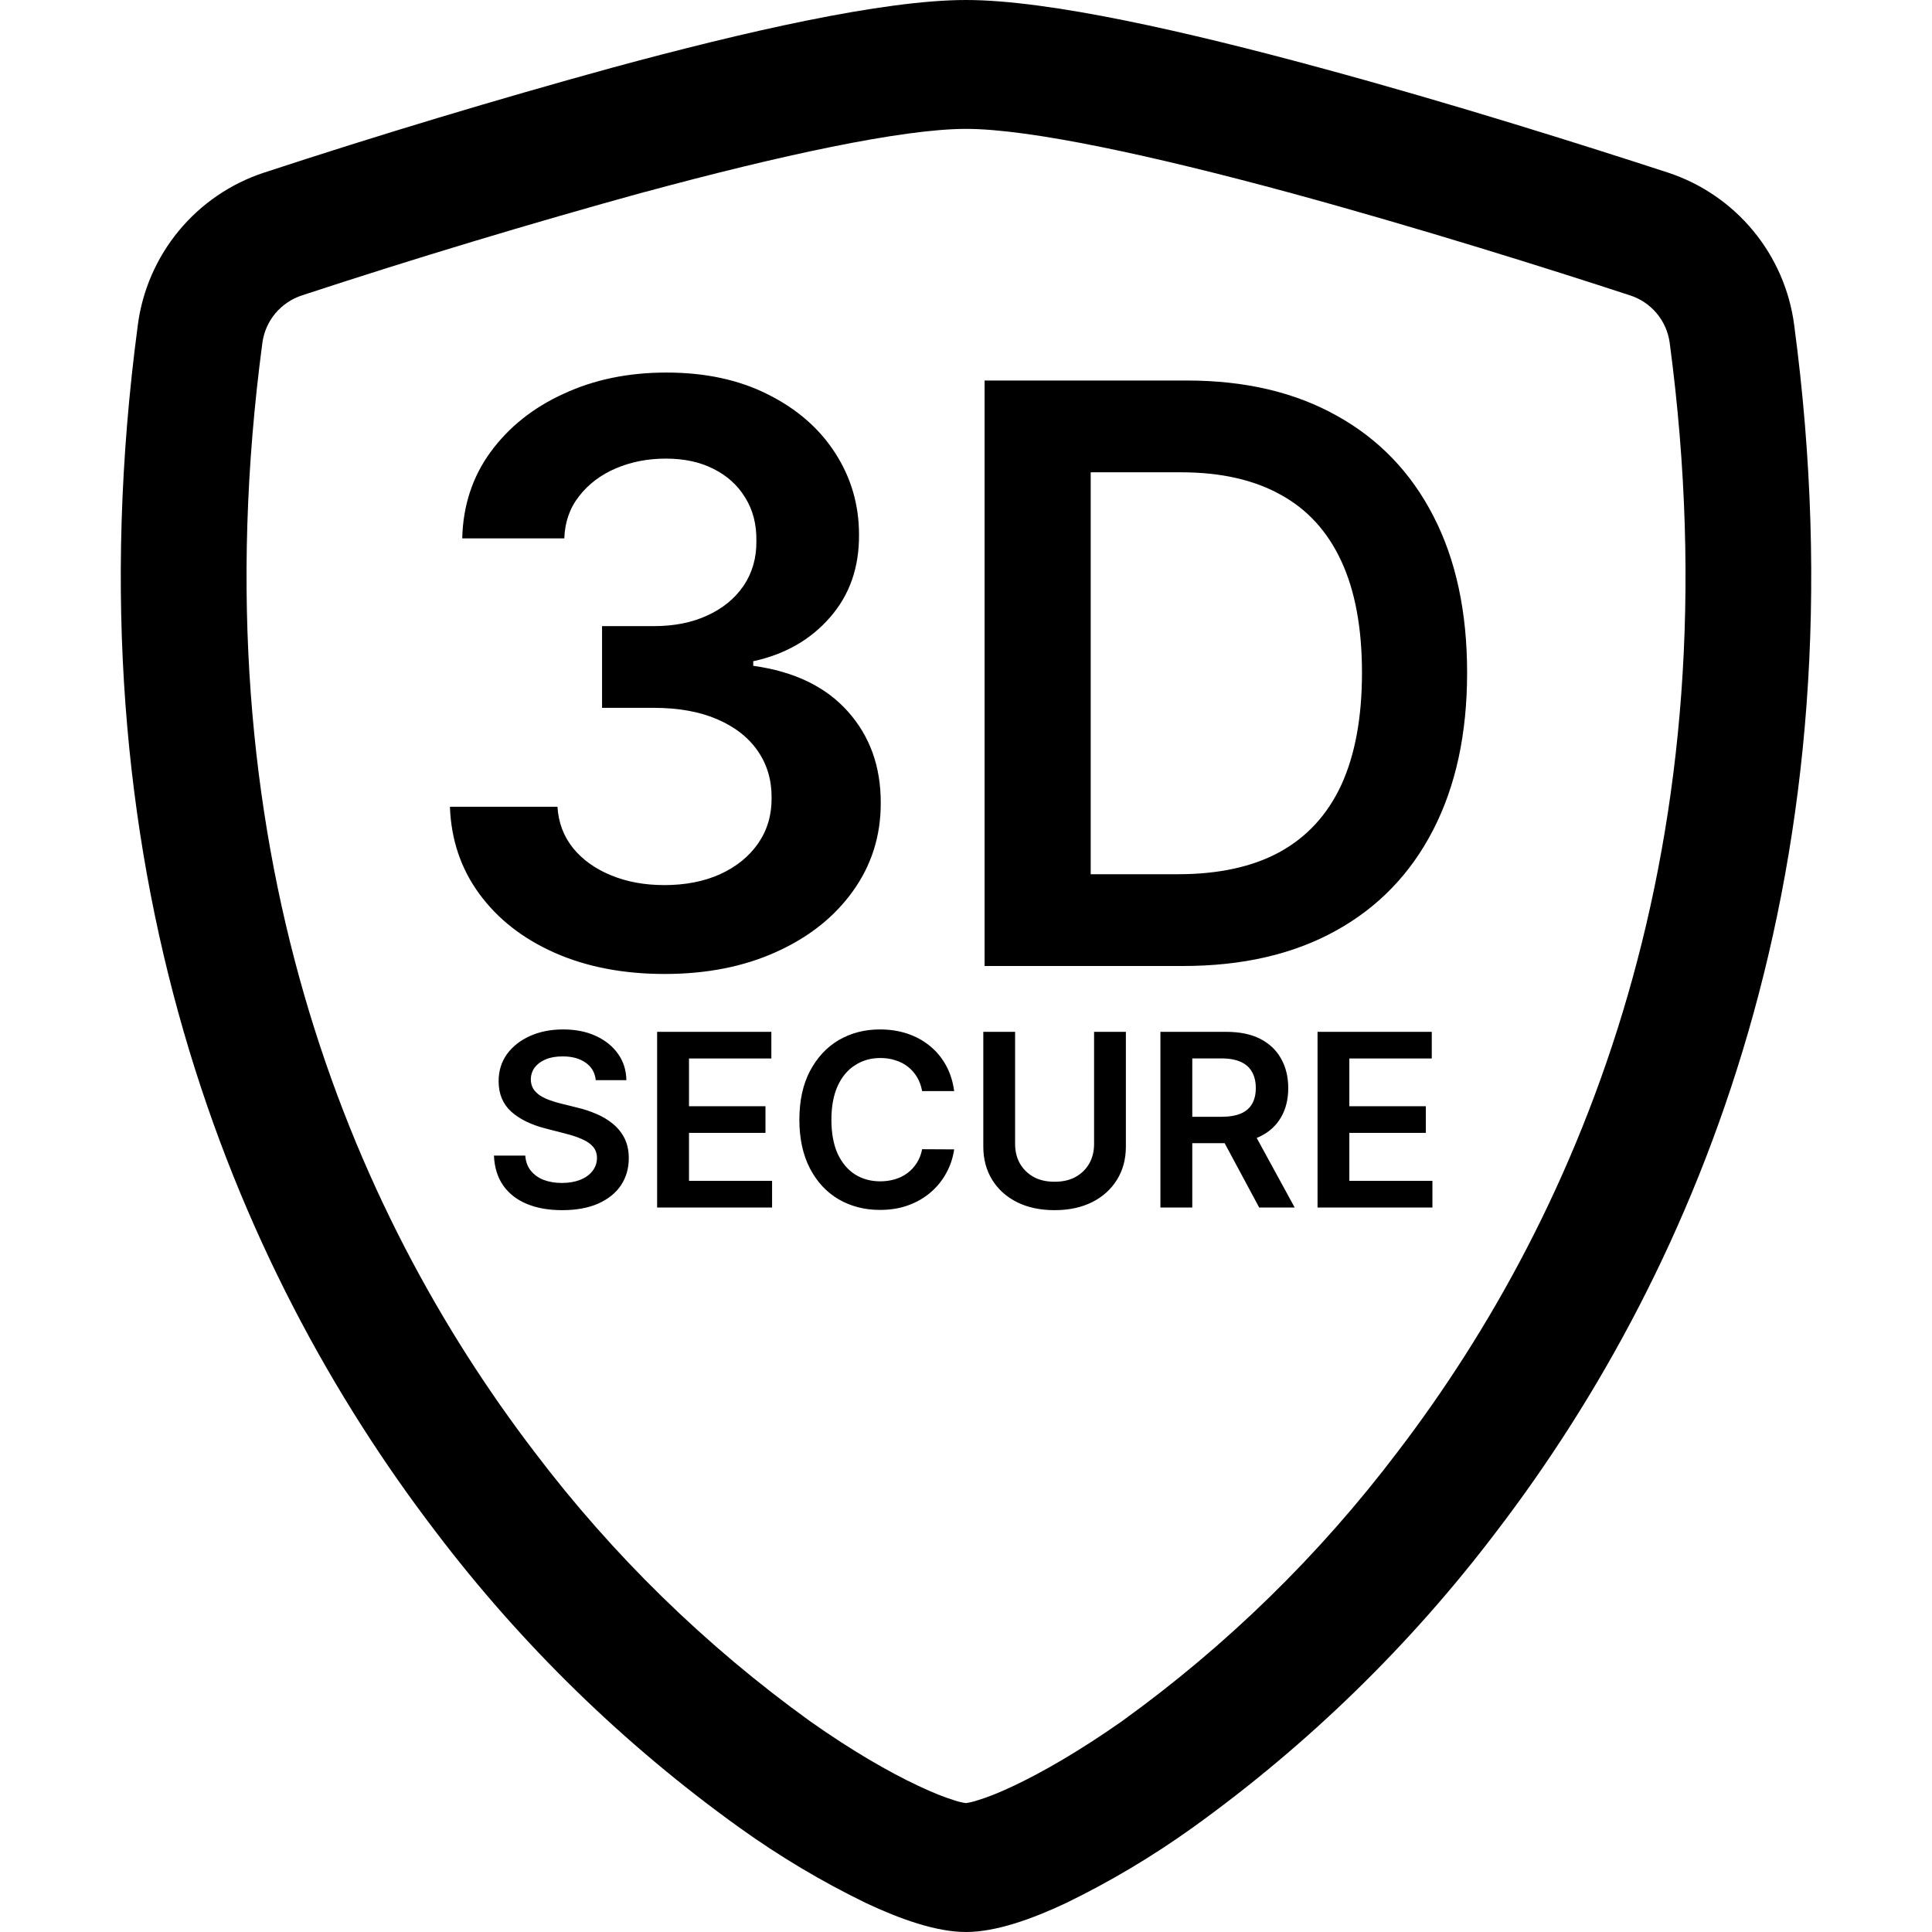
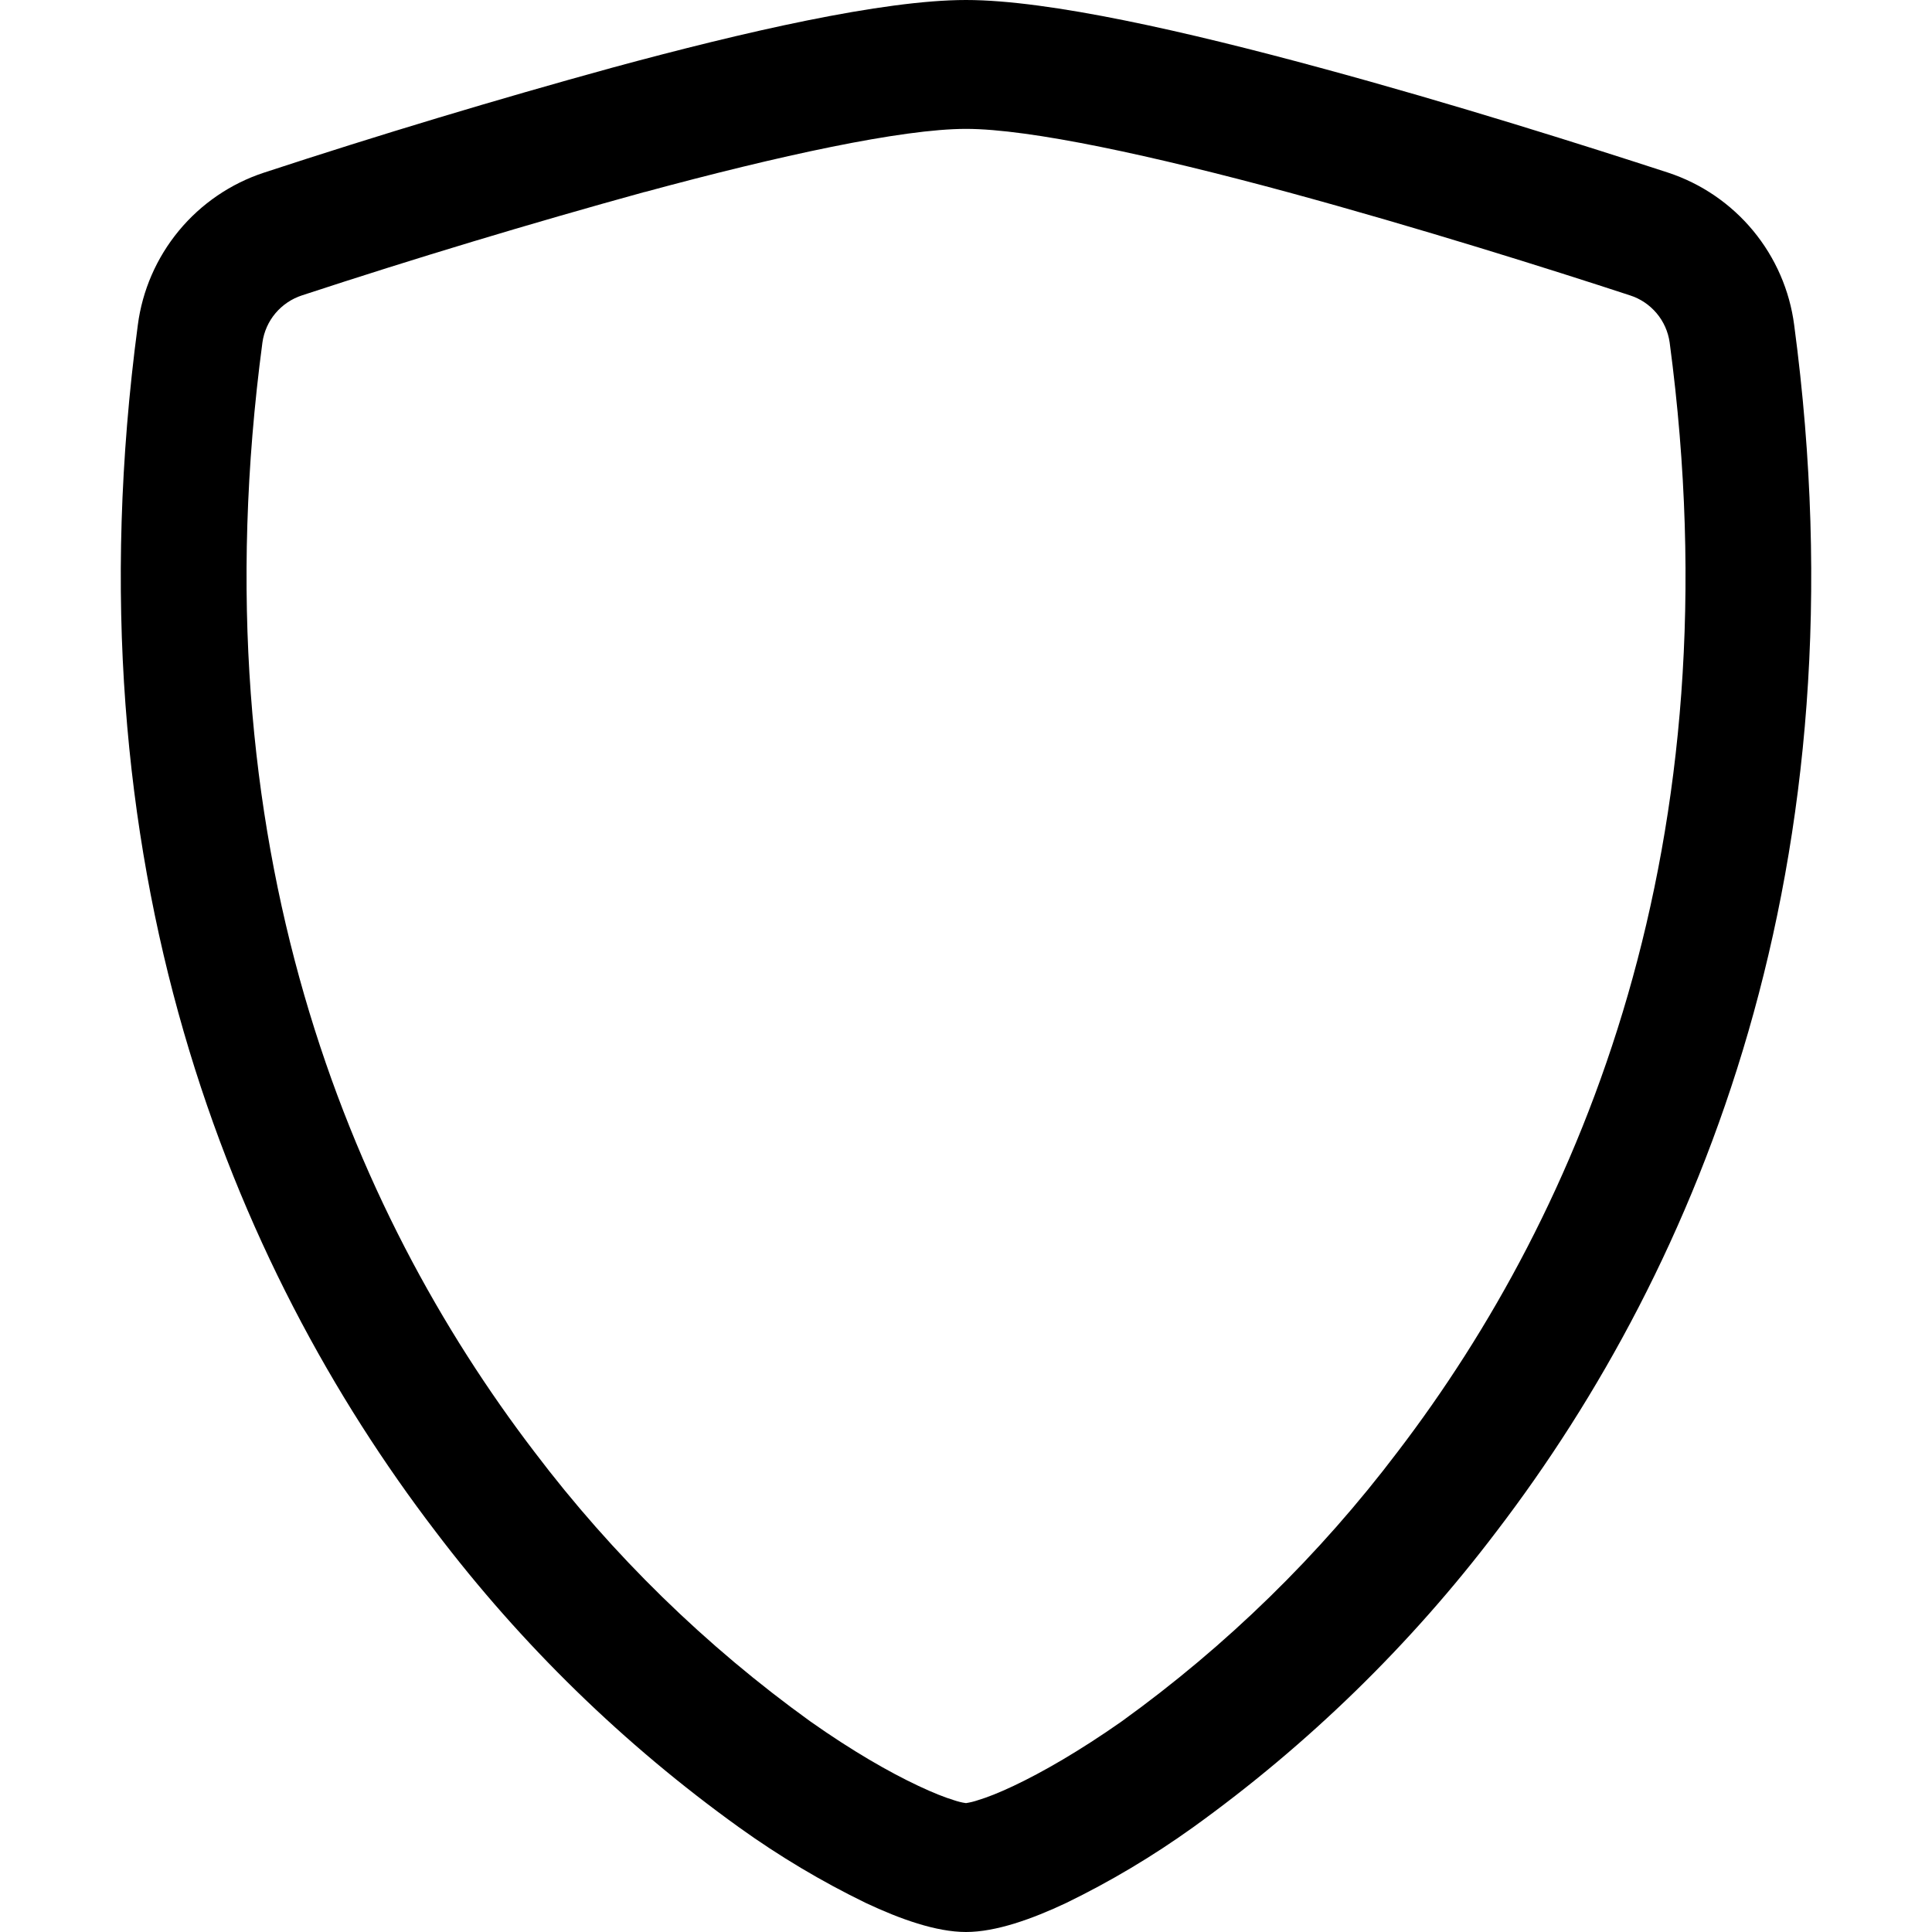
<svg xmlns="http://www.w3.org/2000/svg" width="24" height="24" viewBox="0 0 24 24" fill="none">
  <path d="M8.007 2.385C6.578 2.779 5.159 3.207 3.752 3.669C3.623 3.711 3.509 3.788 3.422 3.891C3.335 3.994 3.279 4.12 3.26 4.254C2.429 10.489 4.349 15.039 6.639 18.036C7.609 19.318 8.765 20.447 10.069 21.386C10.588 21.752 11.047 22.015 11.409 22.185C11.589 22.27 11.736 22.328 11.848 22.362C11.898 22.379 11.948 22.392 12 22.399C12.051 22.391 12.101 22.379 12.15 22.362C12.264 22.328 12.411 22.27 12.591 22.185C12.951 22.015 13.412 21.75 13.931 21.386C15.235 20.447 16.391 19.318 17.361 18.036C19.651 15.04 21.572 10.489 20.741 4.254C20.722 4.12 20.666 3.994 20.579 3.891C20.491 3.787 20.377 3.71 20.248 3.669C19.272 3.349 17.623 2.829 15.993 2.386C14.328 1.935 12.796 1.601 12 1.601C11.205 1.601 9.672 1.935 8.007 2.386V2.385ZM7.608 0.84C9.236 0.398 10.965 0 12 0C13.035 0 14.764 0.398 16.392 0.84C18.057 1.29 19.735 1.823 20.723 2.145C21.135 2.281 21.501 2.531 21.778 2.866C22.055 3.201 22.232 3.607 22.288 4.038C23.183 10.754 21.108 15.73 18.591 19.023C17.524 20.431 16.251 21.672 14.816 22.703C14.319 23.059 13.793 23.373 13.243 23.64C12.823 23.838 12.372 24 12 24C11.628 24 11.178 23.838 10.757 23.64C10.207 23.373 9.681 23.059 9.185 22.703C7.749 21.672 6.476 20.431 5.409 19.023C2.892 15.73 0.818 10.754 1.712 4.038C1.768 3.607 1.945 3.201 2.222 2.866C2.499 2.531 2.865 2.281 3.278 2.145C4.71 1.675 6.154 1.24 7.608 0.84V0.84Z" fill="black" />
-   <path d="M8.256 12.099C7.745 12.099 7.29 12.012 6.893 11.837C6.497 11.662 6.185 11.418 5.955 11.105C5.726 10.793 5.604 10.432 5.589 10.022H6.925C6.937 10.219 7.002 10.39 7.12 10.537C7.238 10.681 7.396 10.794 7.592 10.874C7.789 10.955 8.009 10.995 8.253 10.995C8.513 10.995 8.744 10.95 8.945 10.86C9.147 10.768 9.304 10.64 9.418 10.477C9.531 10.313 9.587 10.125 9.585 9.912C9.587 9.692 9.53 9.498 9.414 9.33C9.298 9.161 9.13 9.03 8.91 8.935C8.692 8.841 8.429 8.793 8.121 8.793H7.479V7.778H8.121C8.375 7.778 8.596 7.734 8.786 7.646C8.977 7.559 9.128 7.436 9.237 7.277C9.345 7.116 9.399 6.93 9.396 6.719C9.399 6.513 9.353 6.335 9.258 6.183C9.165 6.029 9.034 5.91 8.864 5.825C8.696 5.739 8.498 5.697 8.271 5.697C8.048 5.697 7.842 5.737 7.653 5.817C7.463 5.898 7.311 6.013 7.195 6.162C7.079 6.309 7.017 6.484 7.01 6.688H5.742C5.752 6.28 5.869 5.923 6.094 5.615C6.321 5.305 6.624 5.063 7.003 4.891C7.382 4.715 7.807 4.628 8.278 4.628C8.763 4.628 9.184 4.719 9.542 4.901C9.902 5.081 10.18 5.324 10.376 5.629C10.573 5.935 10.671 6.272 10.671 6.641C10.674 7.051 10.553 7.394 10.309 7.671C10.068 7.948 9.75 8.129 9.357 8.214V8.271C9.869 8.342 10.26 8.532 10.533 8.839C10.807 9.145 10.943 9.525 10.941 9.979C10.941 10.387 10.825 10.751 10.593 11.073C10.363 11.393 10.046 11.644 9.641 11.826C9.239 12.008 8.777 12.099 8.256 12.099ZM14.695 12H12.231V4.727H14.745C15.467 4.727 16.087 4.873 16.606 5.164C17.127 5.453 17.527 5.868 17.806 6.411C18.086 6.953 18.225 7.601 18.225 8.357C18.225 9.114 18.084 9.765 17.803 10.31C17.523 10.854 17.12 11.272 16.592 11.563C16.066 11.854 15.434 12 14.695 12ZM13.549 10.86H14.632C15.138 10.86 15.561 10.768 15.899 10.583C16.238 10.396 16.492 10.118 16.663 9.749C16.833 9.377 16.919 8.913 16.919 8.357C16.919 7.8 16.833 7.339 16.663 6.972C16.492 6.602 16.24 6.326 15.906 6.144C15.575 5.96 15.163 5.867 14.671 5.867H13.549V10.86Z" fill="black" />
-   <path d="M7.401 13.418C7.391 13.325 7.349 13.252 7.275 13.201C7.202 13.149 7.107 13.123 6.99 13.123C6.907 13.123 6.837 13.135 6.778 13.16C6.719 13.185 6.674 13.219 6.642 13.261C6.611 13.304 6.595 13.353 6.594 13.407C6.594 13.453 6.605 13.492 6.625 13.526C6.647 13.559 6.675 13.587 6.712 13.611C6.748 13.633 6.788 13.653 6.832 13.668C6.876 13.684 6.92 13.697 6.965 13.708L7.17 13.759C7.252 13.778 7.331 13.804 7.407 13.837C7.484 13.869 7.553 13.911 7.613 13.96C7.674 14.01 7.722 14.07 7.758 14.14C7.793 14.211 7.811 14.293 7.811 14.387C7.811 14.515 7.778 14.628 7.713 14.725C7.648 14.822 7.553 14.897 7.43 14.952C7.307 15.006 7.158 15.033 6.983 15.033C6.814 15.033 6.666 15.007 6.541 14.954C6.417 14.902 6.32 14.825 6.249 14.724C6.18 14.623 6.142 14.5 6.136 14.355H6.525C6.531 14.431 6.554 14.495 6.596 14.545C6.637 14.595 6.69 14.633 6.756 14.658C6.823 14.683 6.898 14.695 6.98 14.695C7.066 14.695 7.141 14.682 7.206 14.657C7.271 14.631 7.322 14.595 7.359 14.548C7.396 14.501 7.415 14.447 7.416 14.384C7.415 14.327 7.398 14.28 7.366 14.244C7.333 14.206 7.287 14.175 7.228 14.15C7.17 14.124 7.102 14.102 7.024 14.082L6.776 14.018C6.596 13.972 6.454 13.902 6.349 13.808C6.246 13.713 6.194 13.588 6.194 13.432C6.194 13.303 6.229 13.191 6.298 13.094C6.369 12.998 6.464 12.923 6.585 12.869C6.706 12.815 6.842 12.788 6.995 12.788C7.15 12.788 7.286 12.815 7.402 12.869C7.519 12.923 7.611 12.997 7.678 13.092C7.745 13.186 7.779 13.295 7.781 13.418H7.401ZM8.163 15V12.818H9.582V13.149H8.559V13.742H9.509V14.073H8.559V14.669H9.591V15H8.163ZM11.853 13.554H11.455C11.443 13.489 11.422 13.431 11.392 13.381C11.361 13.329 11.323 13.286 11.278 13.251C11.232 13.215 11.181 13.189 11.122 13.171C11.065 13.152 11.003 13.143 10.936 13.143C10.817 13.143 10.712 13.173 10.621 13.233C10.529 13.291 10.457 13.378 10.405 13.492C10.354 13.606 10.328 13.745 10.328 13.909C10.328 14.076 10.354 14.217 10.405 14.331C10.458 14.445 10.53 14.53 10.621 14.589C10.712 14.646 10.817 14.675 10.935 14.675C11 14.675 11.061 14.666 11.118 14.649C11.176 14.632 11.227 14.606 11.273 14.572C11.319 14.538 11.357 14.496 11.389 14.446C11.421 14.396 11.443 14.339 11.455 14.276L11.853 14.278C11.838 14.381 11.806 14.479 11.756 14.57C11.707 14.661 11.643 14.741 11.563 14.81C11.484 14.879 11.391 14.933 11.284 14.972C11.178 15.011 11.06 15.03 10.93 15.03C10.738 15.03 10.567 14.985 10.416 14.897C10.265 14.808 10.147 14.68 10.06 14.512C9.974 14.345 9.93 14.143 9.93 13.909C9.93 13.674 9.974 13.473 10.061 13.306C10.149 13.139 10.268 13.01 10.418 12.921C10.569 12.833 10.739 12.788 10.93 12.788C11.051 12.788 11.164 12.805 11.268 12.839C11.373 12.874 11.466 12.924 11.547 12.99C11.629 13.055 11.696 13.135 11.749 13.23C11.802 13.325 11.837 13.433 11.853 13.554ZM13.591 12.818H13.986V14.244C13.986 14.4 13.949 14.537 13.875 14.656C13.802 14.774 13.699 14.867 13.566 14.934C13.433 15 13.278 15.033 13.101 15.033C12.922 15.033 12.767 15 12.634 14.934C12.501 14.867 12.398 14.774 12.325 14.656C12.252 14.537 12.215 14.4 12.215 14.244V12.818H12.61V14.211C12.61 14.302 12.63 14.383 12.67 14.454C12.711 14.524 12.767 14.58 12.841 14.621C12.914 14.661 13 14.68 13.101 14.68C13.201 14.68 13.287 14.661 13.36 14.621C13.434 14.58 13.491 14.524 13.531 14.454C13.571 14.383 13.591 14.302 13.591 14.211V12.818ZM14.415 15V12.818H15.234C15.401 12.818 15.542 12.847 15.655 12.905C15.77 12.964 15.856 13.046 15.914 13.151C15.973 13.255 16.003 13.377 16.003 13.516C16.003 13.656 15.973 13.777 15.913 13.88C15.854 13.983 15.767 14.062 15.652 14.118C15.537 14.173 15.396 14.201 15.228 14.201H14.646V13.873H15.175C15.273 13.873 15.353 13.859 15.416 13.832C15.478 13.805 15.524 13.765 15.554 13.712C15.585 13.659 15.6 13.593 15.6 13.516C15.6 13.439 15.585 13.373 15.554 13.318C15.524 13.262 15.477 13.22 15.415 13.192C15.352 13.163 15.272 13.148 15.173 13.148H14.811V15H14.415ZM15.543 14.011L16.083 15H15.642L15.111 14.011H15.543ZM16.367 15V12.818H17.786V13.149H16.762V13.742H17.712V14.073H16.762V14.669H17.794V15H16.367Z" fill="black" />
</svg>